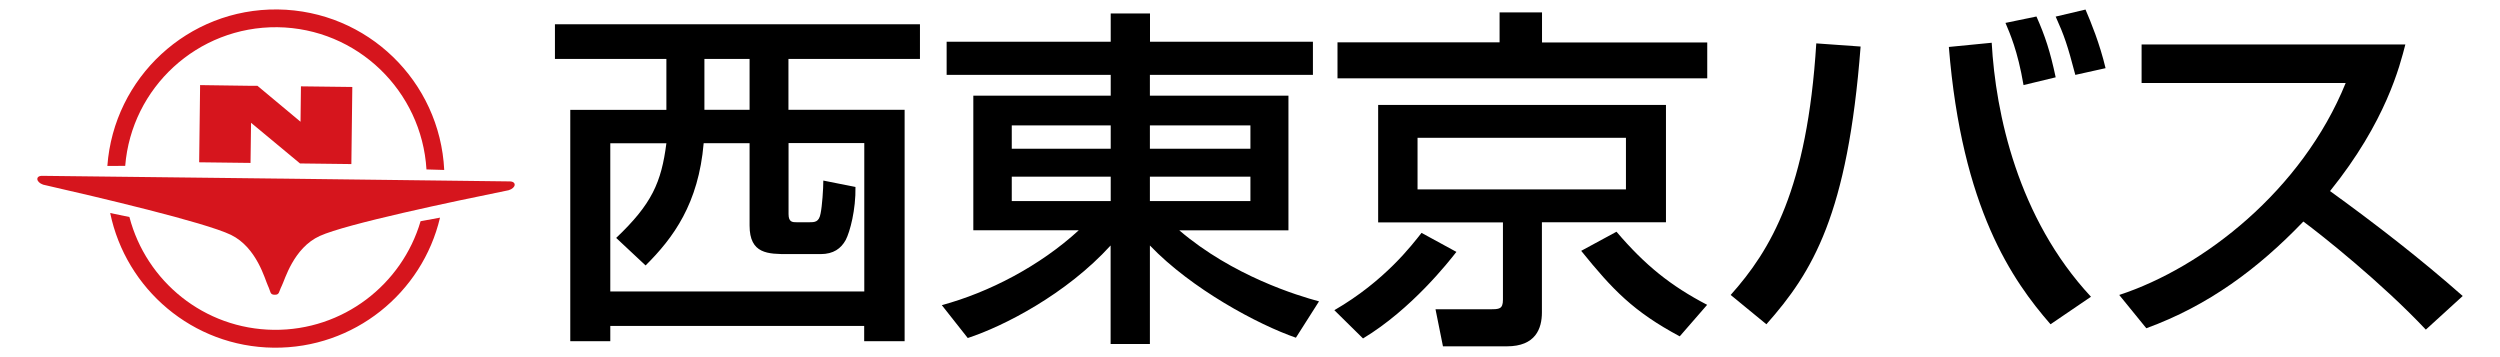
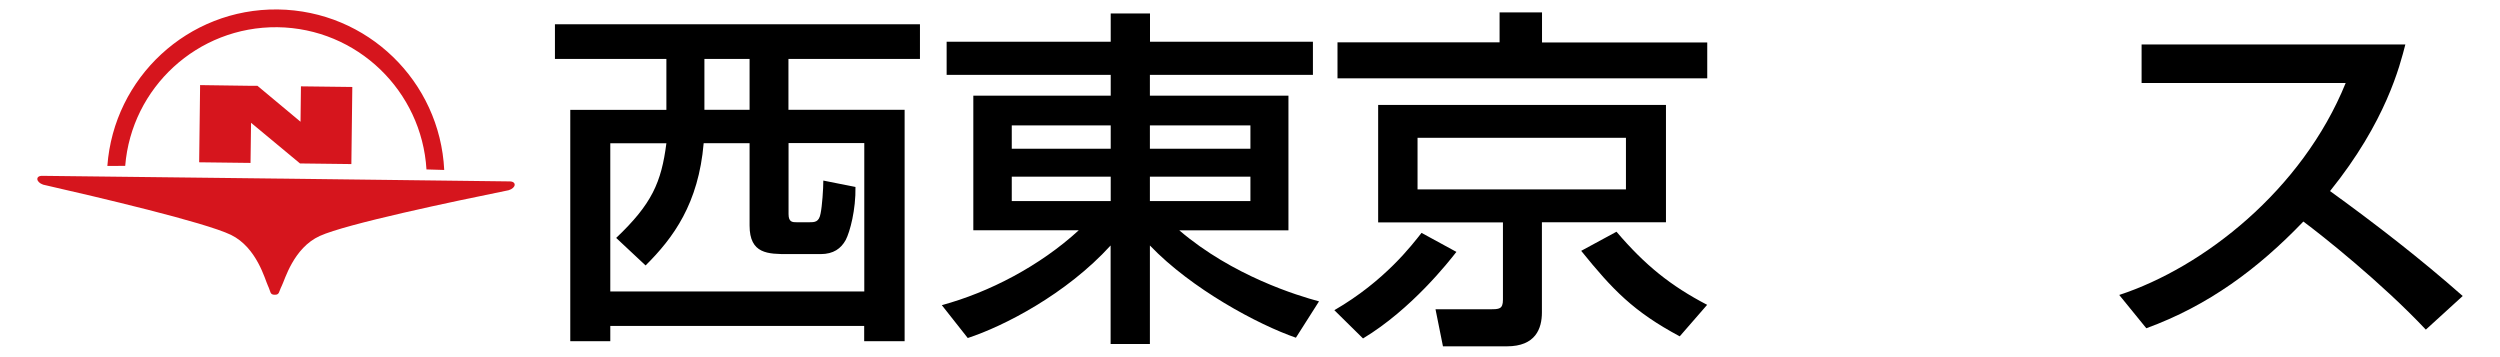
<svg xmlns="http://www.w3.org/2000/svg" version="1.1" id="レイヤー_1" x="0px" y="0px" width="238px" height="34px" viewBox="0 0 238 34" style="enable-background:new 0 0 238 34;" xml:space="preserve">
  <style type="text/css">
	.st0{fill:#D6151D;}
</style>
  <g>
    <g>
      <path d="M87.58,5.61H75.06v4.84h11.06v22.03h-3.85v-1.45H58.1v1.45h-3.81V10.46h9.15V5.61H52.83v-3.3h34.75V5.61z M58.1,13.62    v14.13h24.18V13.62h-7.21v6.76c0,0.78,0.37,0.78,0.82,0.78H77c0.56,0,0.97,0,1.12-0.84c0.15-0.71,0.26-2.35,0.26-3.13l3.06,0.61    c0.04,2.15-0.52,4.27-0.93,5.05c-0.45,0.81-1.16,1.34-2.39,1.34h-3.06c-1.94,0-3.7,0-3.7-2.72v-7.84h-4.37    c-0.49,5.75-2.88,9.01-5.53,11.64l-2.8-2.62c3.4-3.23,4.3-5.28,4.78-9.01H58.1z M67.06,5.61v4.84h4.3V5.61H67.06z" />
      <path d="M124.98,7.13h-15.51v1.98h13.19v12.82h-10.39c5.08,4.34,11.28,6.22,13.3,6.76l-2.2,3.46c-3.59-1.24-9.94-4.64-13.9-8.78    v9.38h-3.74v-9.38c-4.22,4.64-10.2,7.7-13.6,8.81l-2.47-3.13c4.48-1.21,9.34-3.73,13.04-7.13H92.66V9.11h13.08V7.13H90.12V3.97    h15.62V1.28h3.74v2.69h15.51V7.13z M96.32,14.16h9.42v-2.22h-9.42V14.16z M96.32,19.14h9.42v-2.32h-9.42V19.14z M109.47,11.94    v2.22h9.57v-2.22H109.47z M109.47,16.82v2.32h9.57v-2.32H109.47z" />
      <path d="M138.65,23.98c-0.71,0.91-4.26,5.45-8.89,8.24l-2.73-2.69c4.82-2.79,7.4-6.22,8.3-7.36L138.65,23.98z M162.53,7.46h-35.2    V4.03h15.43V1.18h4.04v2.86h15.73V7.46z M158.6,9.99v11.17h-11.81v8.58c0,1.54-0.6,3.23-3.33,3.23h-6.09l-0.71-3.53h5.19    c0.86,0,1.23,0,1.23-0.91v-7.36h-11.88V9.99H158.6z M134.95,13.12v4.91h19.84v-4.91H134.95z M159.91,32.02    c-4.41-2.36-6.39-4.44-9.38-8.14l3.36-1.82c2.73,3.2,5.16,5.15,8.63,6.96L159.91,32.02z" />
-       <path d="M164.76,28.08c3.81-4.27,7.29-10.06,8.15-23.95l4.22,0.3c-1.23,16.01-4.56,21.46-8.97,26.44L164.76,28.08z M189.61,4.07    c0.37,6.69,2.47,16.68,9.45,24.18l-3.85,2.62c-3.63-4.17-8.44-11.03-9.68-26.4L189.61,4.07z M192.64,8.1    c-0.56-3.3-1.31-4.94-1.72-5.92l2.95-0.61c0.82,1.85,1.31,3.33,1.83,5.79L192.64,8.1z M197.57,7.13    c-0.75-2.86-1.05-3.73-1.87-5.55l2.84-0.67c0.52,1.21,1.35,3.23,1.91,5.58L197.57,7.13z" />
      <path d="M201.75,28.08c8-2.62,17.41-9.96,21.56-20.18h-19.43V4.23h25.11c-0.52,2.02-1.83,7.33-7.17,13.96    c4.37,3.16,8.63,6.46,12.63,9.99l-3.51,3.2c-4.22-4.48-9.94-9.02-11.66-10.29c-4.33,4.51-9.04,8-14.95,10.16L201.75,28.08z" />
    </g>
    <g>
      <polygon class="st0" points="24.51,8.17 23.94,8.17 19.62,8.11 19.05,8.1 18.96,15.45 23.85,15.51 23.9,11.69 28.56,15.56     33.45,15.62 33.54,8.28 28.65,8.22 28.61,11.59   " />
      <path class="st0" d="M48.53,17.27L26.52,17l-0.14,0L4.02,16.74c-0.66-0.01-0.61,0.6,0.09,0.84c5.26,1.2,15.39,3.58,17.88,4.78    c2.47,1.21,3.24,4.27,3.52,4.85c0.27,0.56,0.17,0.85,0.64,0.85c0.47,0.01,0.38-0.27,0.67-0.84c0.29-0.56,1.11-3.62,3.63-4.76    c2.51-1.14,12.7-3.28,17.97-4.35C49.15,17.89,49.19,17.28,48.53,17.27" />
-       <path class="st0" d="M26.06,31.4c-6.63-0.08-12.14-4.62-13.74-10.74l-1.83-0.38c1.5,7.24,7.85,12.73,15.55,12.82    c7.67,0.09,14.16-5.21,15.85-12.38l-1.85,0.34C38.27,27.09,32.66,31.47,26.06,31.4" />
      <path class="st0" d="M26.41,2.59c7.61,0.1,13.74,6.08,14.19,13.54l1.69,0.05c-0.41-8.43-7.3-15.17-15.85-15.28    c-8.55-0.1-15.6,6.49-16.22,14.9l1.7-0.01C12.52,8.34,18.8,2.51,26.41,2.59" />
    </g>
  </g>
</svg>